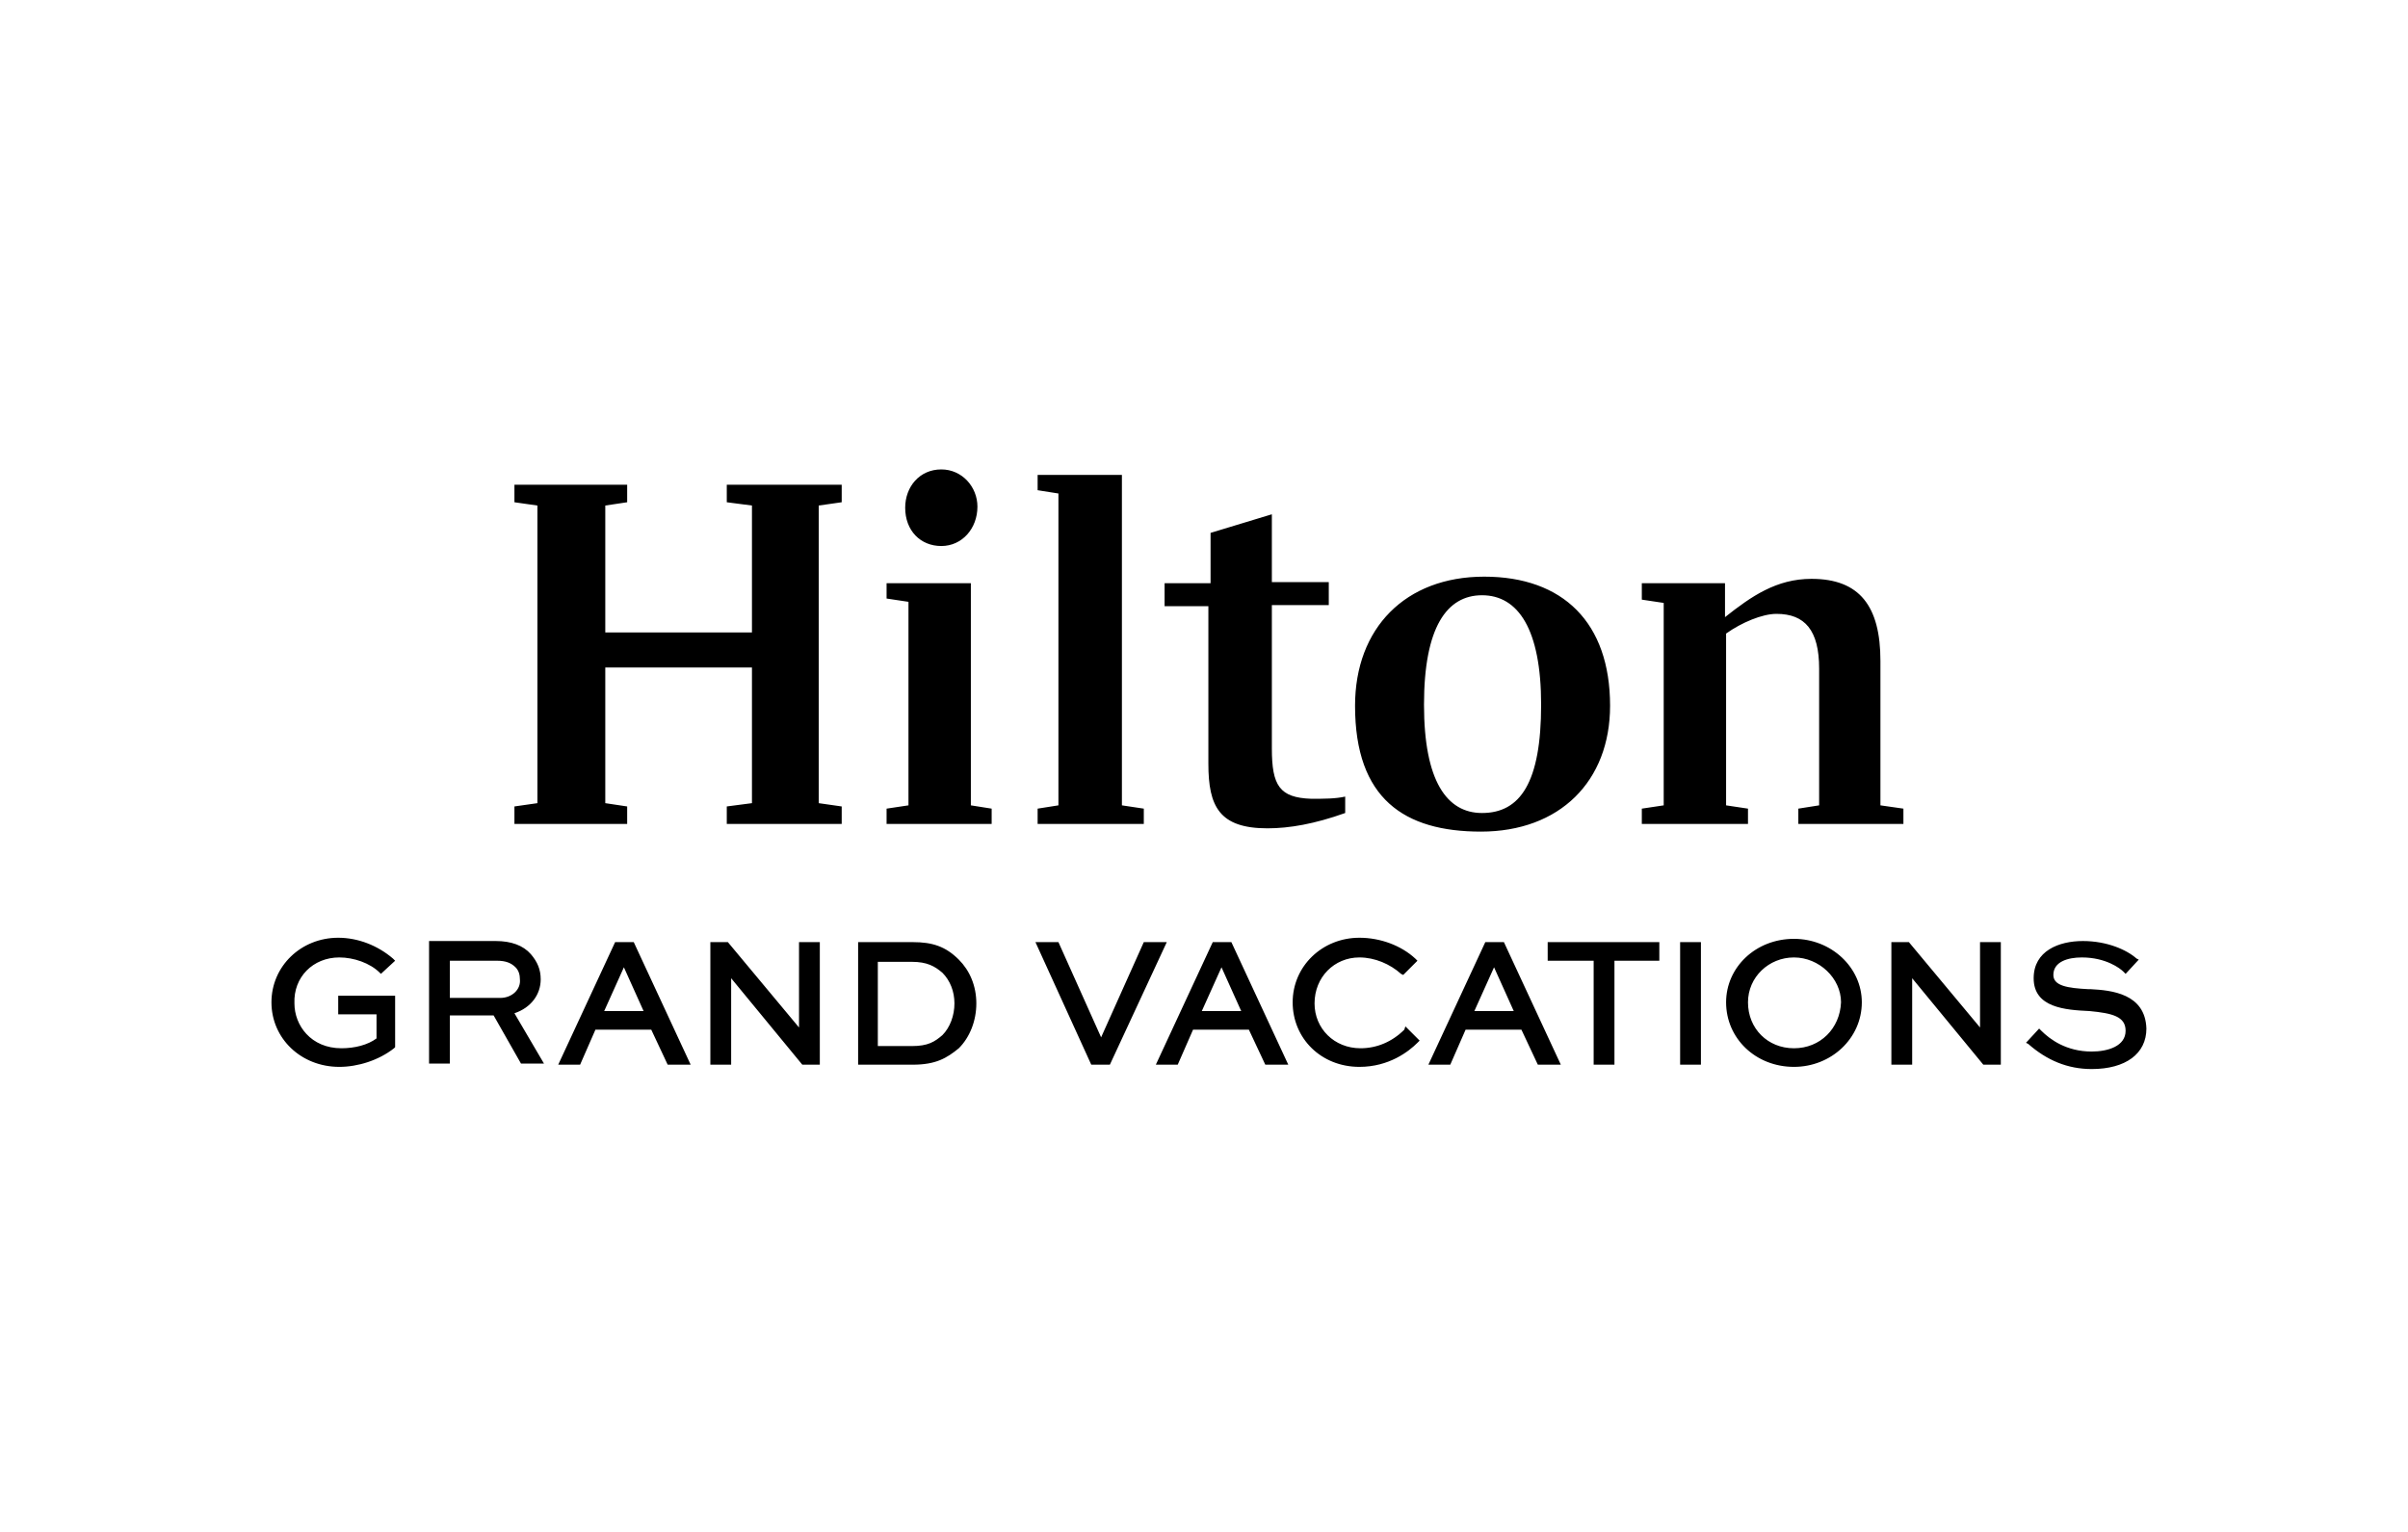
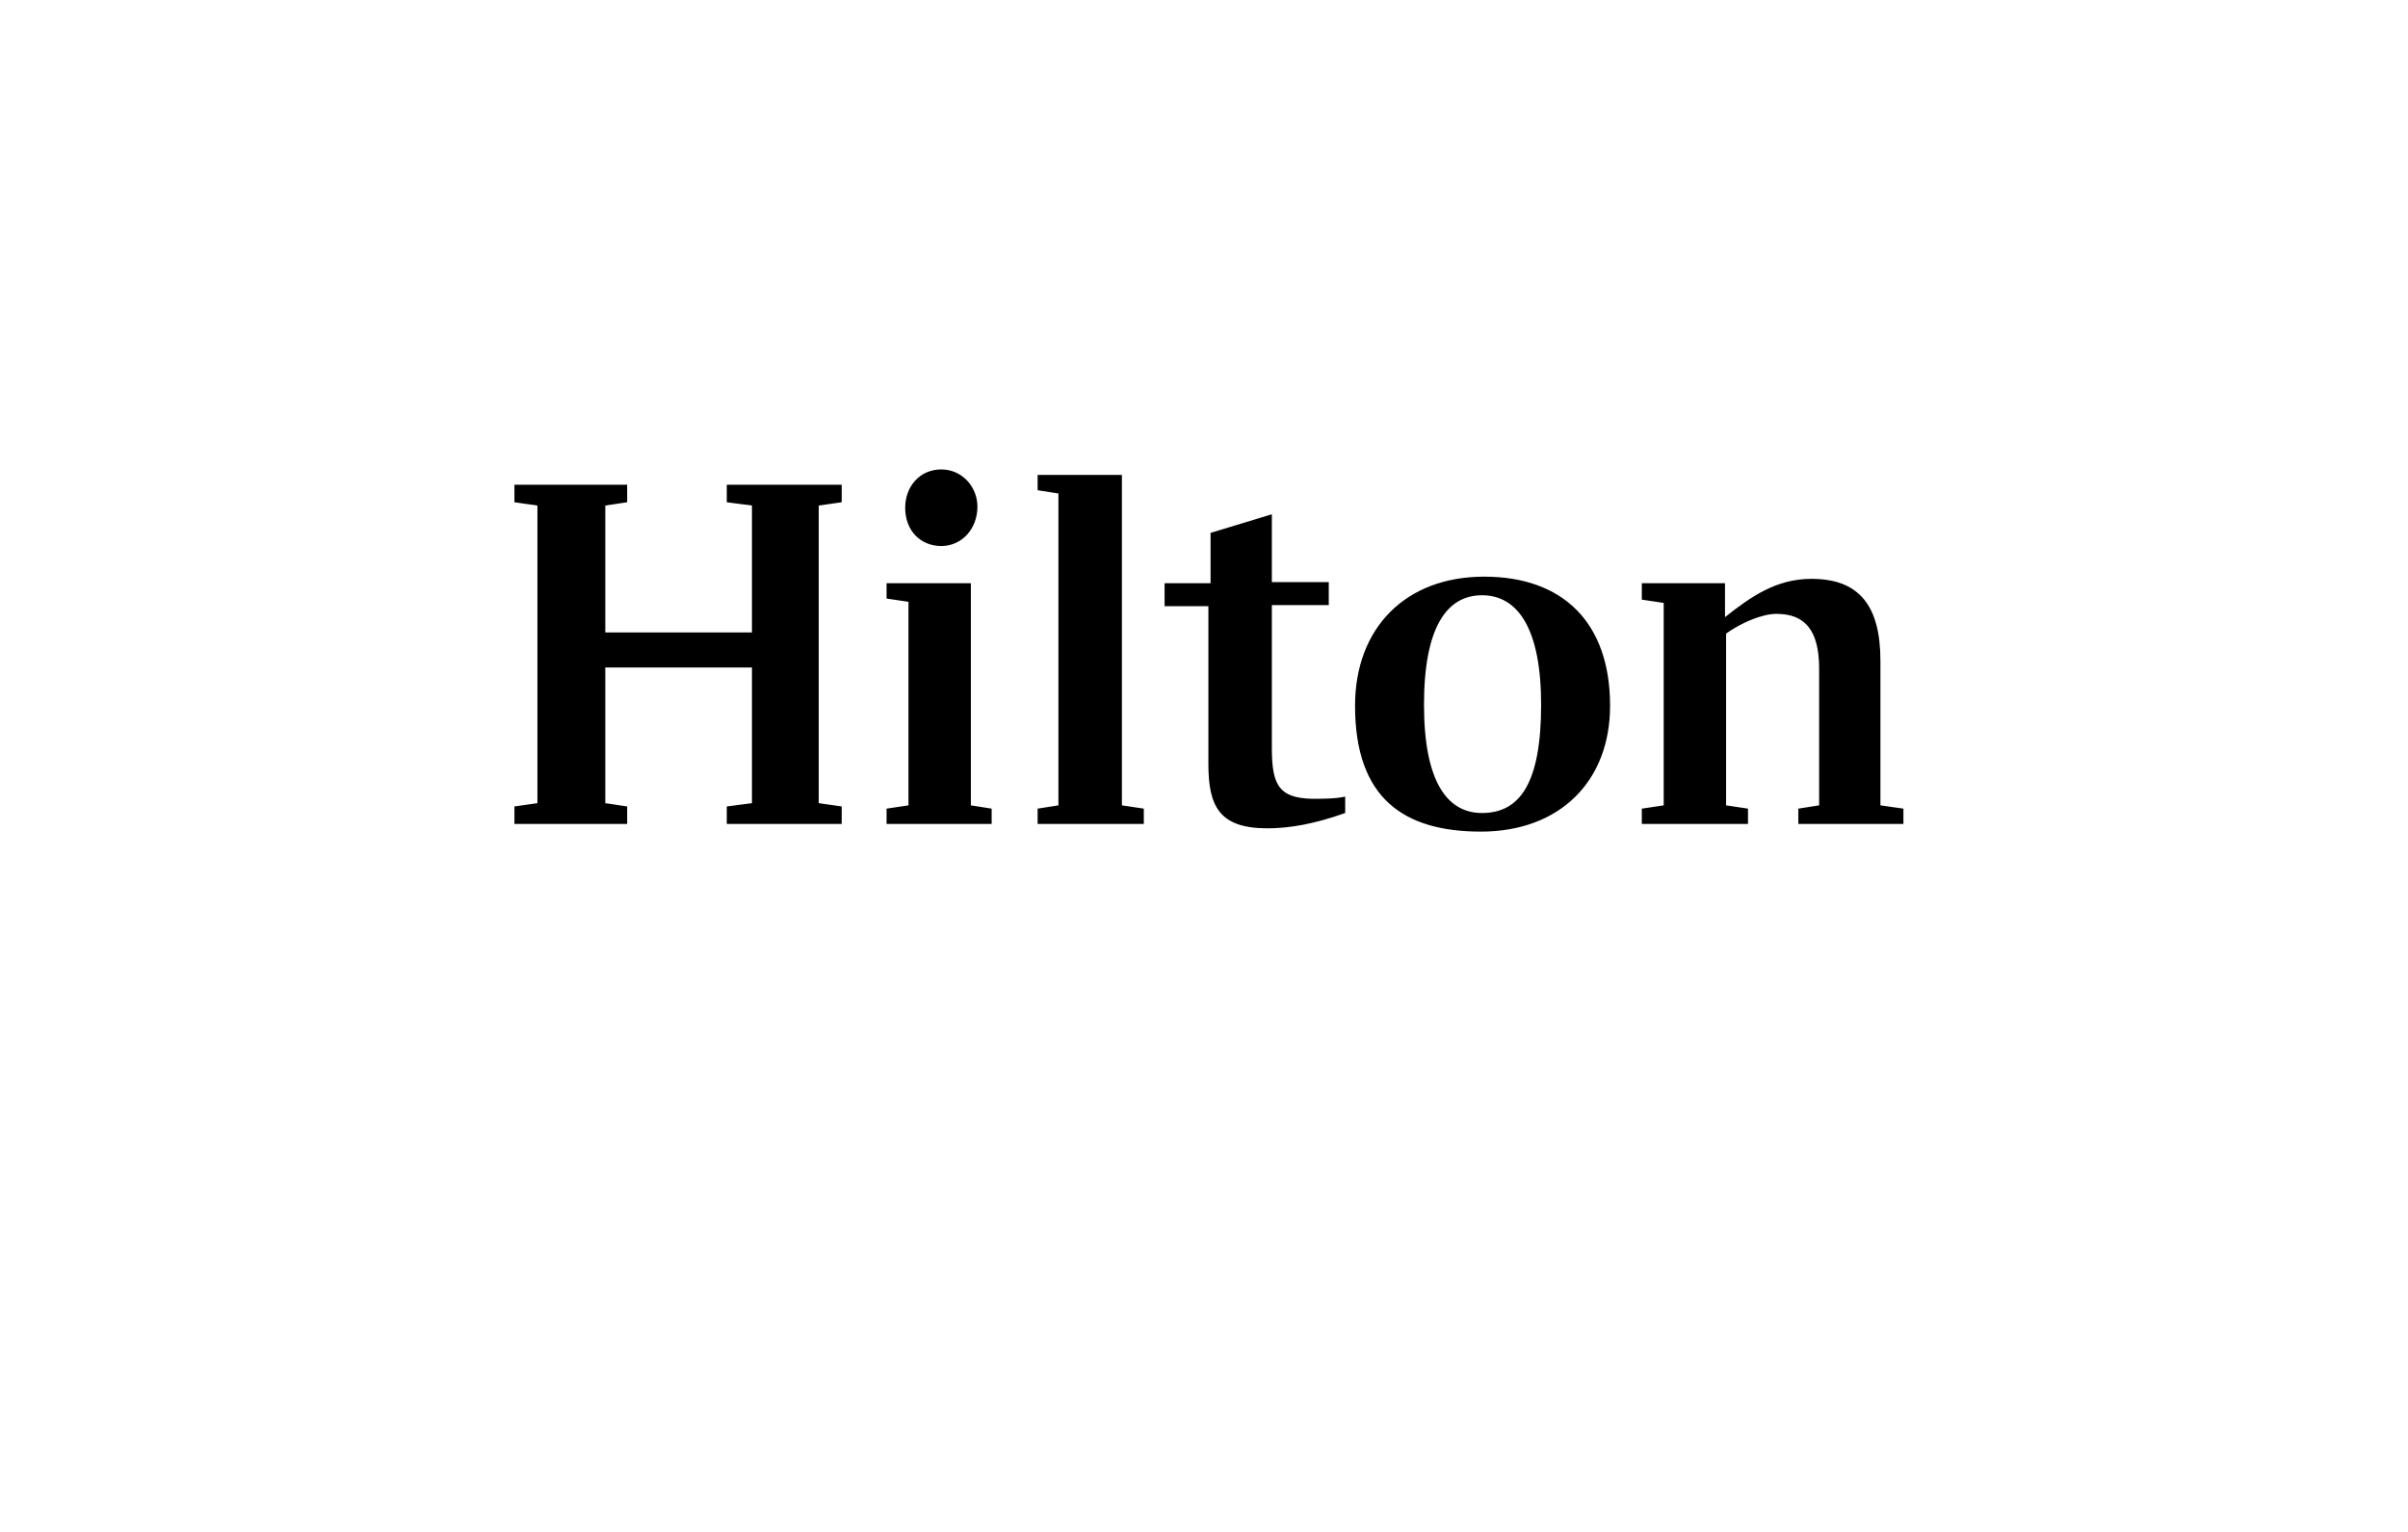
<svg xmlns="http://www.w3.org/2000/svg" width="220" height="140">
  <g fill-rule="nonzero" fill="none">
    <g fill="#000000">
-       <path d="M31 87.5c1.3 0 2.8.5 3.7 1.4l.1.1 1.3-1.2-.2-.2c-1.4-1.2-3.2-1.9-5-1.9-3.4 0-6.1 2.6-6.1 5.9 0 3.3 2.7 5.9 6.2 5.9 1.7 0 3.6-.6 5-1.7l.1-.1V91h-5.2v1.7h3.5v2.2c-.8.6-2 .9-3.2.9-2.8 0-4.3-2.1-4.3-4.1-.1-2.4 1.7-4.2 4.1-4.2ZM49.4 89.5c0-.9-.3-1.6-.9-2.3-.7-.8-1.8-1.2-3.2-1.2h-6.1v11.2h1.9v-4.4h4l2.5 4.4h2.1L47 92.6c1.5-.5 2.4-1.7 2.4-3.1Zm-3.7 1.7h-4.6v-3.4h4.3c.8 0 1.3.2 1.7.6.3.3.4.7.4 1.1.1.9-.7 1.7-1.8 1.7ZM56.2 86.1 51 97.3h2l1.4-3.2h5.1l1.5 3.2h2.1l-5.2-11.2h-1.7Zm-1 6.3 1.8-4 1.8 4h-3.6ZM73 93.9l-6.5-7.8h-1.6v11.2h1.9v-7.9l6.5 7.9h1.6V86.1H73zM83.4 86.1h-5v11.2h5c2.1 0 3.1-.6 4.2-1.5 1-1 1.6-2.5 1.6-4.1 0-1.6-.6-3-1.6-4-1.2-1.2-2.4-1.6-4.2-1.6Zm2.7 8.5c-.7.6-1.3 1-2.8 1h-3.1v-7.7h3.1c1.4 0 2.1.4 2.8 1 .7.7 1.1 1.7 1.1 2.8 0 1.1-.4 2.2-1.1 2.9ZM104.5 86.1l-3.9 8.7-3.9-8.7h-2.1l5.1 11.2h1.7l5.2-11.2zM110.8 86.1l-5.2 11.2h2l1.4-3.2h5.1l1.5 3.2h2.1l-5.2-11.2h-1.7Zm-1 6.3 1.8-4 1.8 4h-3.6ZM128.3 94.1c-1.1 1.1-2.5 1.7-4 1.7-2.4 0-4.2-1.8-4.2-4.1 0-2.4 1.8-4.2 4.1-4.2 1.4 0 2.8.6 3.8 1.5l.2.1 1.3-1.3-.2-.2c-1.3-1.2-3.2-1.9-5.1-1.9-3.4 0-6.1 2.6-6.1 5.9 0 3.3 2.6 5.9 6.1 5.9 2.7 0 4.5-1.4 5.3-2.2l.2-.2-1.3-1.3-.1.3ZM135.7 86.1l-5.2 11.2h2l1.4-3.2h5.1l1.5 3.2h2.1l-5.2-11.2h-1.7Zm-1 6.3 1.8-4 1.8 4h-3.6ZM141.4 87.8h4.2v9.5h1.9v-9.5h4.1v-1.7h-10.2zM153.5 86.1h1.9v11.2h-1.9zM163.9 85.8c-3.5 0-6.2 2.6-6.2 5.8 0 3.3 2.7 5.9 6.2 5.9 3.4 0 6.2-2.6 6.2-5.9 0-3.2-2.8-5.8-6.2-5.8Zm0 10c-2.4 0-4.2-1.8-4.2-4.2 0-2.3 1.9-4.1 4.2-4.1 2.3 0 4.3 1.9 4.3 4.1-.1 2.4-1.9 4.2-4.3 4.2ZM180.9 93.9l-6.5-7.8h-1.6v11.2h1.9v-7.9l6.5 7.9h1.6V86.1h-1.9zM191 90.4h-.2c-1.9-.1-3.2-.3-3.2-1.3 0-1.2 1.3-1.6 2.6-1.6 2.2 0 3.5 1 3.8 1.3l.2.2 1.2-1.3-.2-.1c-.9-.8-2.7-1.6-4.9-1.6s-4.5.9-4.5 3.4c0 2.7 2.9 2.9 5.1 3 2.1.2 3.3.5 3.3 1.8 0 1.4-1.6 1.9-3.1 1.9-2.3 0-3.8-1.1-4.6-1.9l-.2-.2-1.2 1.3.2.1c1.7 1.5 3.6 2.3 5.8 2.3 3.1 0 5-1.4 5-3.7-.1-3.2-3.2-3.5-5.1-3.6Z" />
-     </g>
+       </g>
    <g fill="#000000">
      <path d="M88.7 53.3H81v1.4l2 .3v18.6l-2 .3v1.4h9.6v-1.4l-1.9-.3zM66.4 45.9l2.3.3v11.6H55.3V46.2l2-.3v-1.6H47v1.6l2.1.3v27.2l-2.1.3v1.6h10.3v-1.6l-2-.3V61h13.4v12.4l-2.3.3v1.6h10.5v-1.6l-2.1-.3V46.2l2.1-.3v-1.6H66.4zM102.5 43.4h-7.7v1.4l1.9.3v28.5l-1.9.3v1.4h9.7v-1.4l-2-.3zM86 49.9c1.9 0 3.3-1.6 3.3-3.6 0-1.8-1.4-3.4-3.3-3.4-2 0-3.3 1.6-3.3 3.5 0 2.1 1.4 3.5 3.3 3.5ZM116.2 68.4V55.3h5.2v-2.1h-5.2V47l-5.6 1.7v4.6h-4.2v2.1h4v14.4c0 3.9 1 5.9 5.4 5.9 2 0 4.3-.4 7.1-1.4v-1.5c-.9.2-1.9.2-3.1.2-2.9-.1-3.6-1.2-3.6-4.6ZM171.8 73.6V60.4c0-5-1.9-7.5-6.3-7.5-3.2 0-5.5 1.6-7.9 3.5v-3.1H150v1.5l2 .3v18.5l-2 .3v1.4h9.7v-1.4l-2-.3V57.9c1.4-1 3.3-1.8 4.6-1.8 2.6 0 3.9 1.5 3.9 5v12.5l-1.9.3v1.4h9.6v-1.4l-2.1-.3ZM135.6 52.7c-7.2 0-11.8 4.7-11.8 11.8 0 8.5 4.5 11.5 11.5 11.5 7.2 0 11.8-4.6 11.8-11.5 0-7.6-4.3-11.8-11.5-11.8Zm-.2 21.6c-3.2 0-5.3-2.9-5.3-9.9 0-7.1 2.1-10 5.3-10 3.3 0 5.4 3.1 5.4 10 0 7.1-1.9 9.9-5.4 9.9Z" />
    </g>
  </g>
</svg>